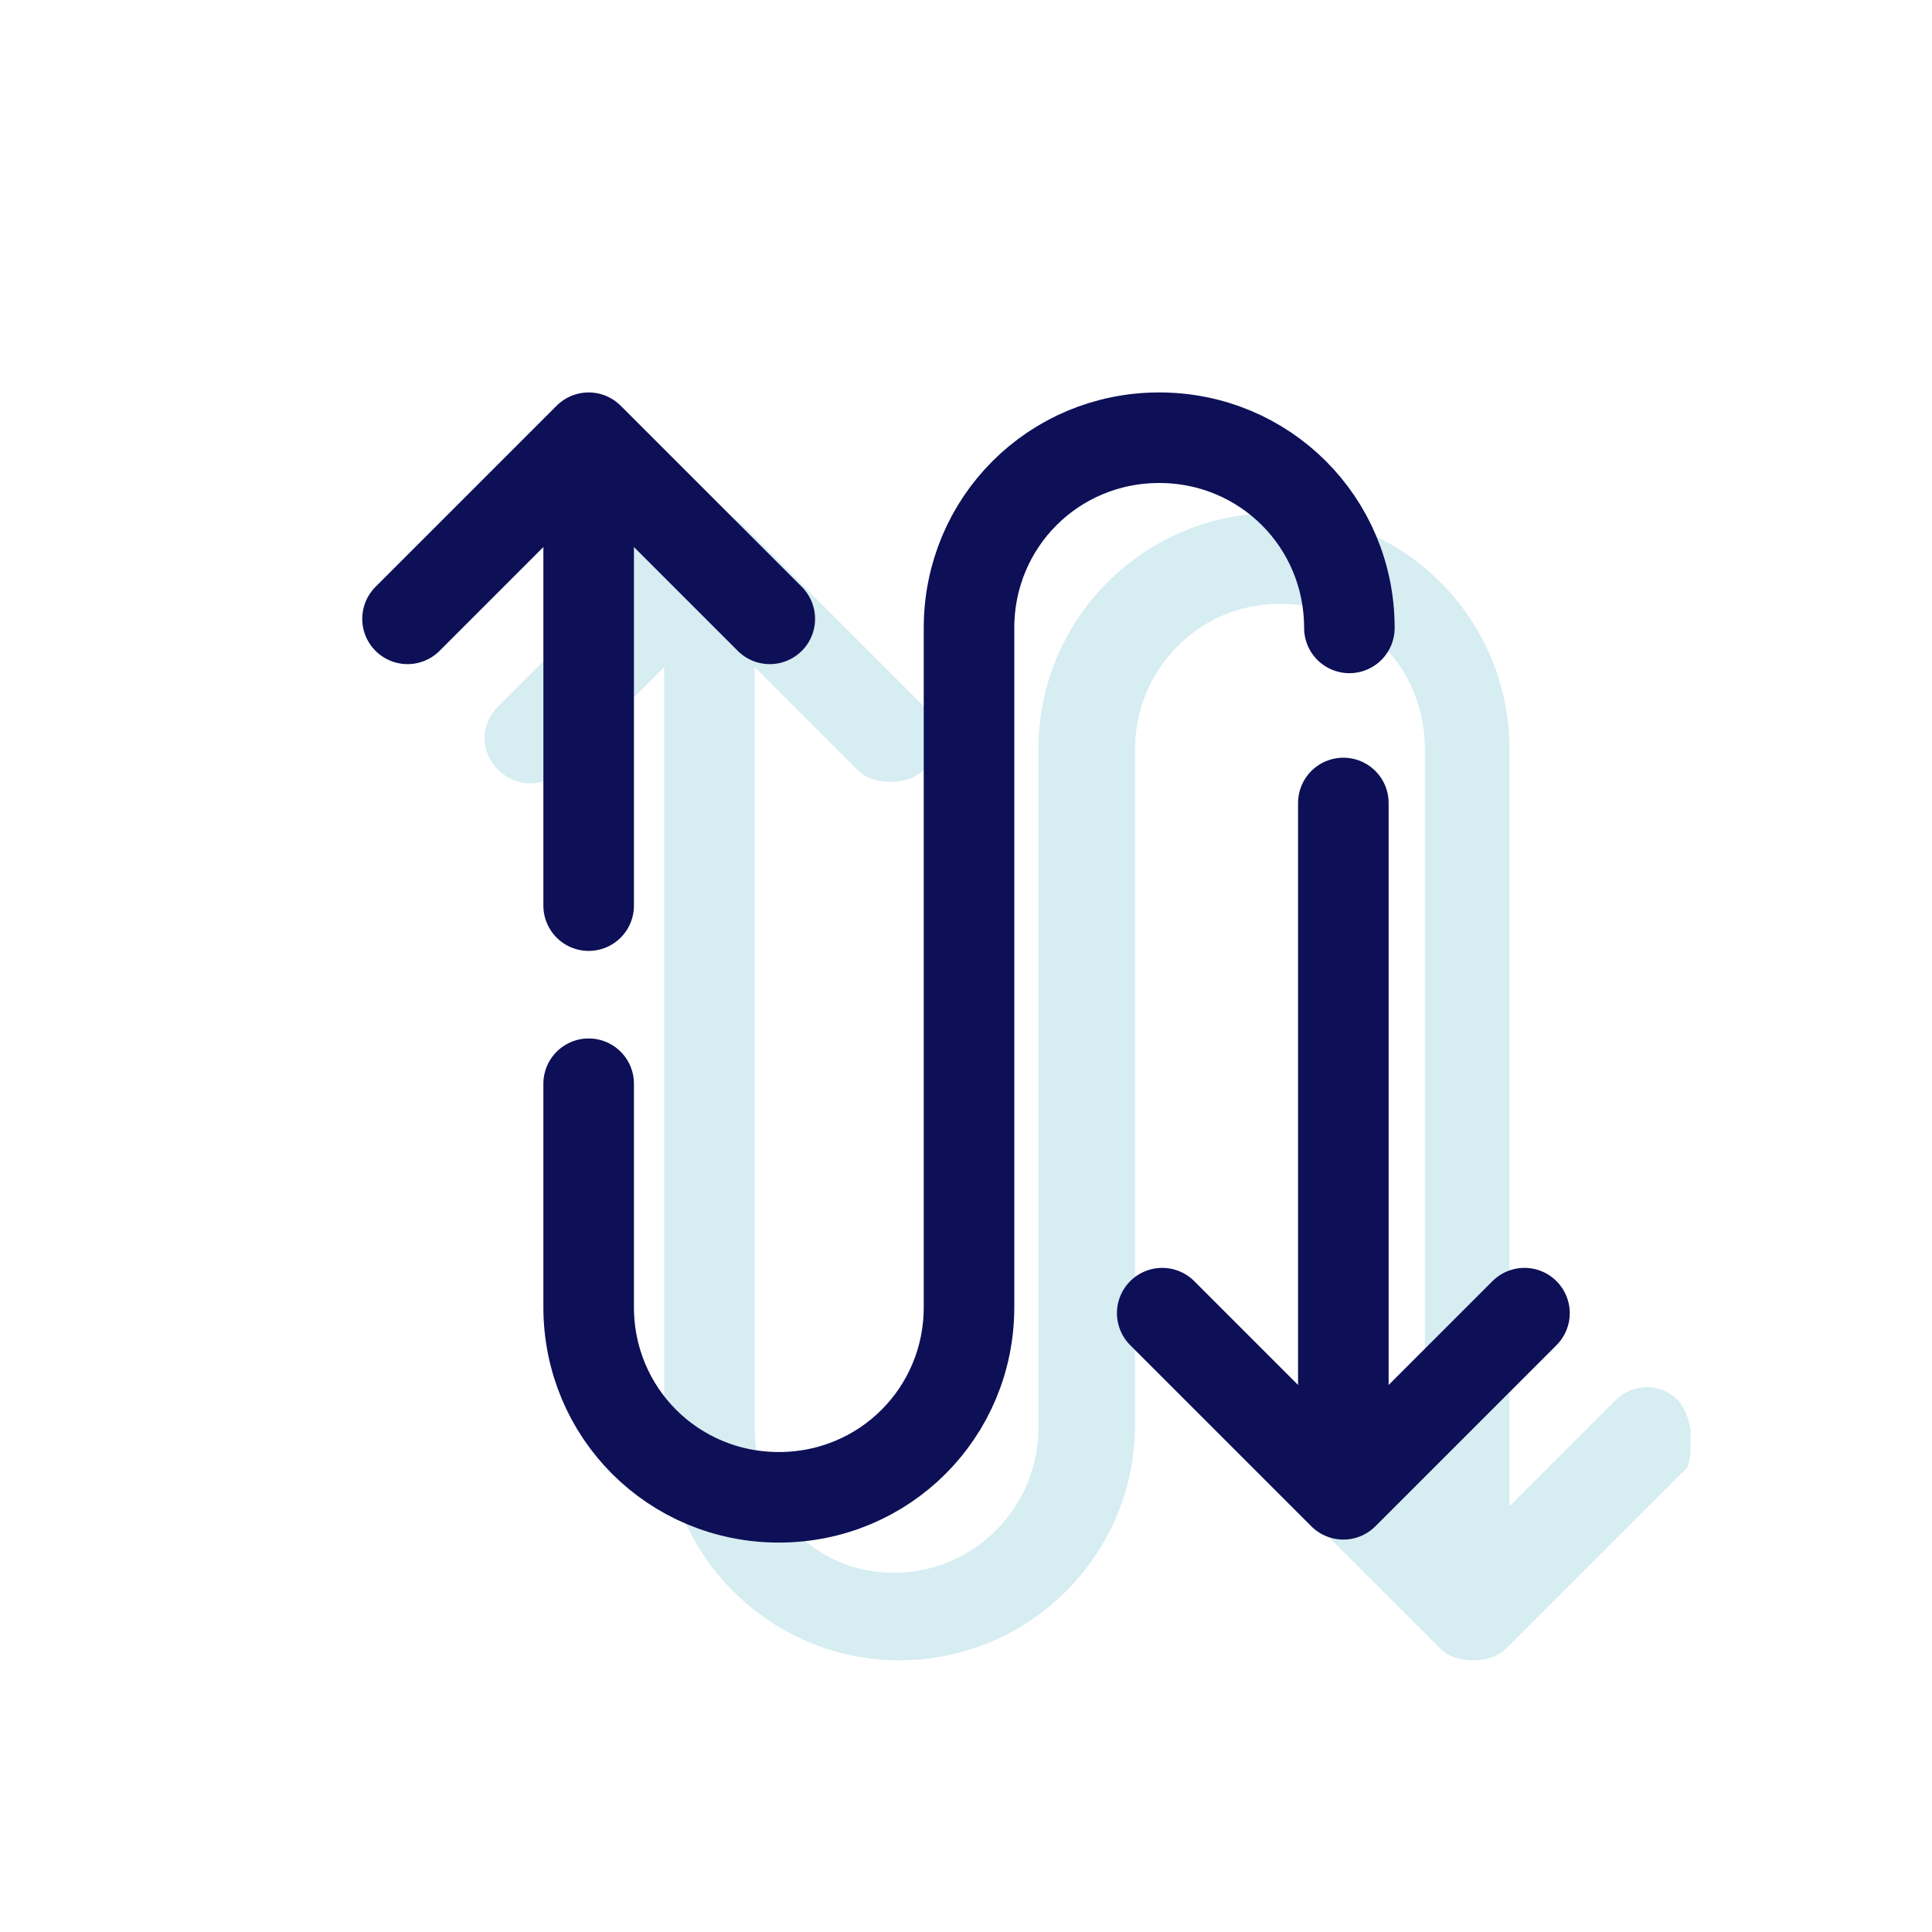
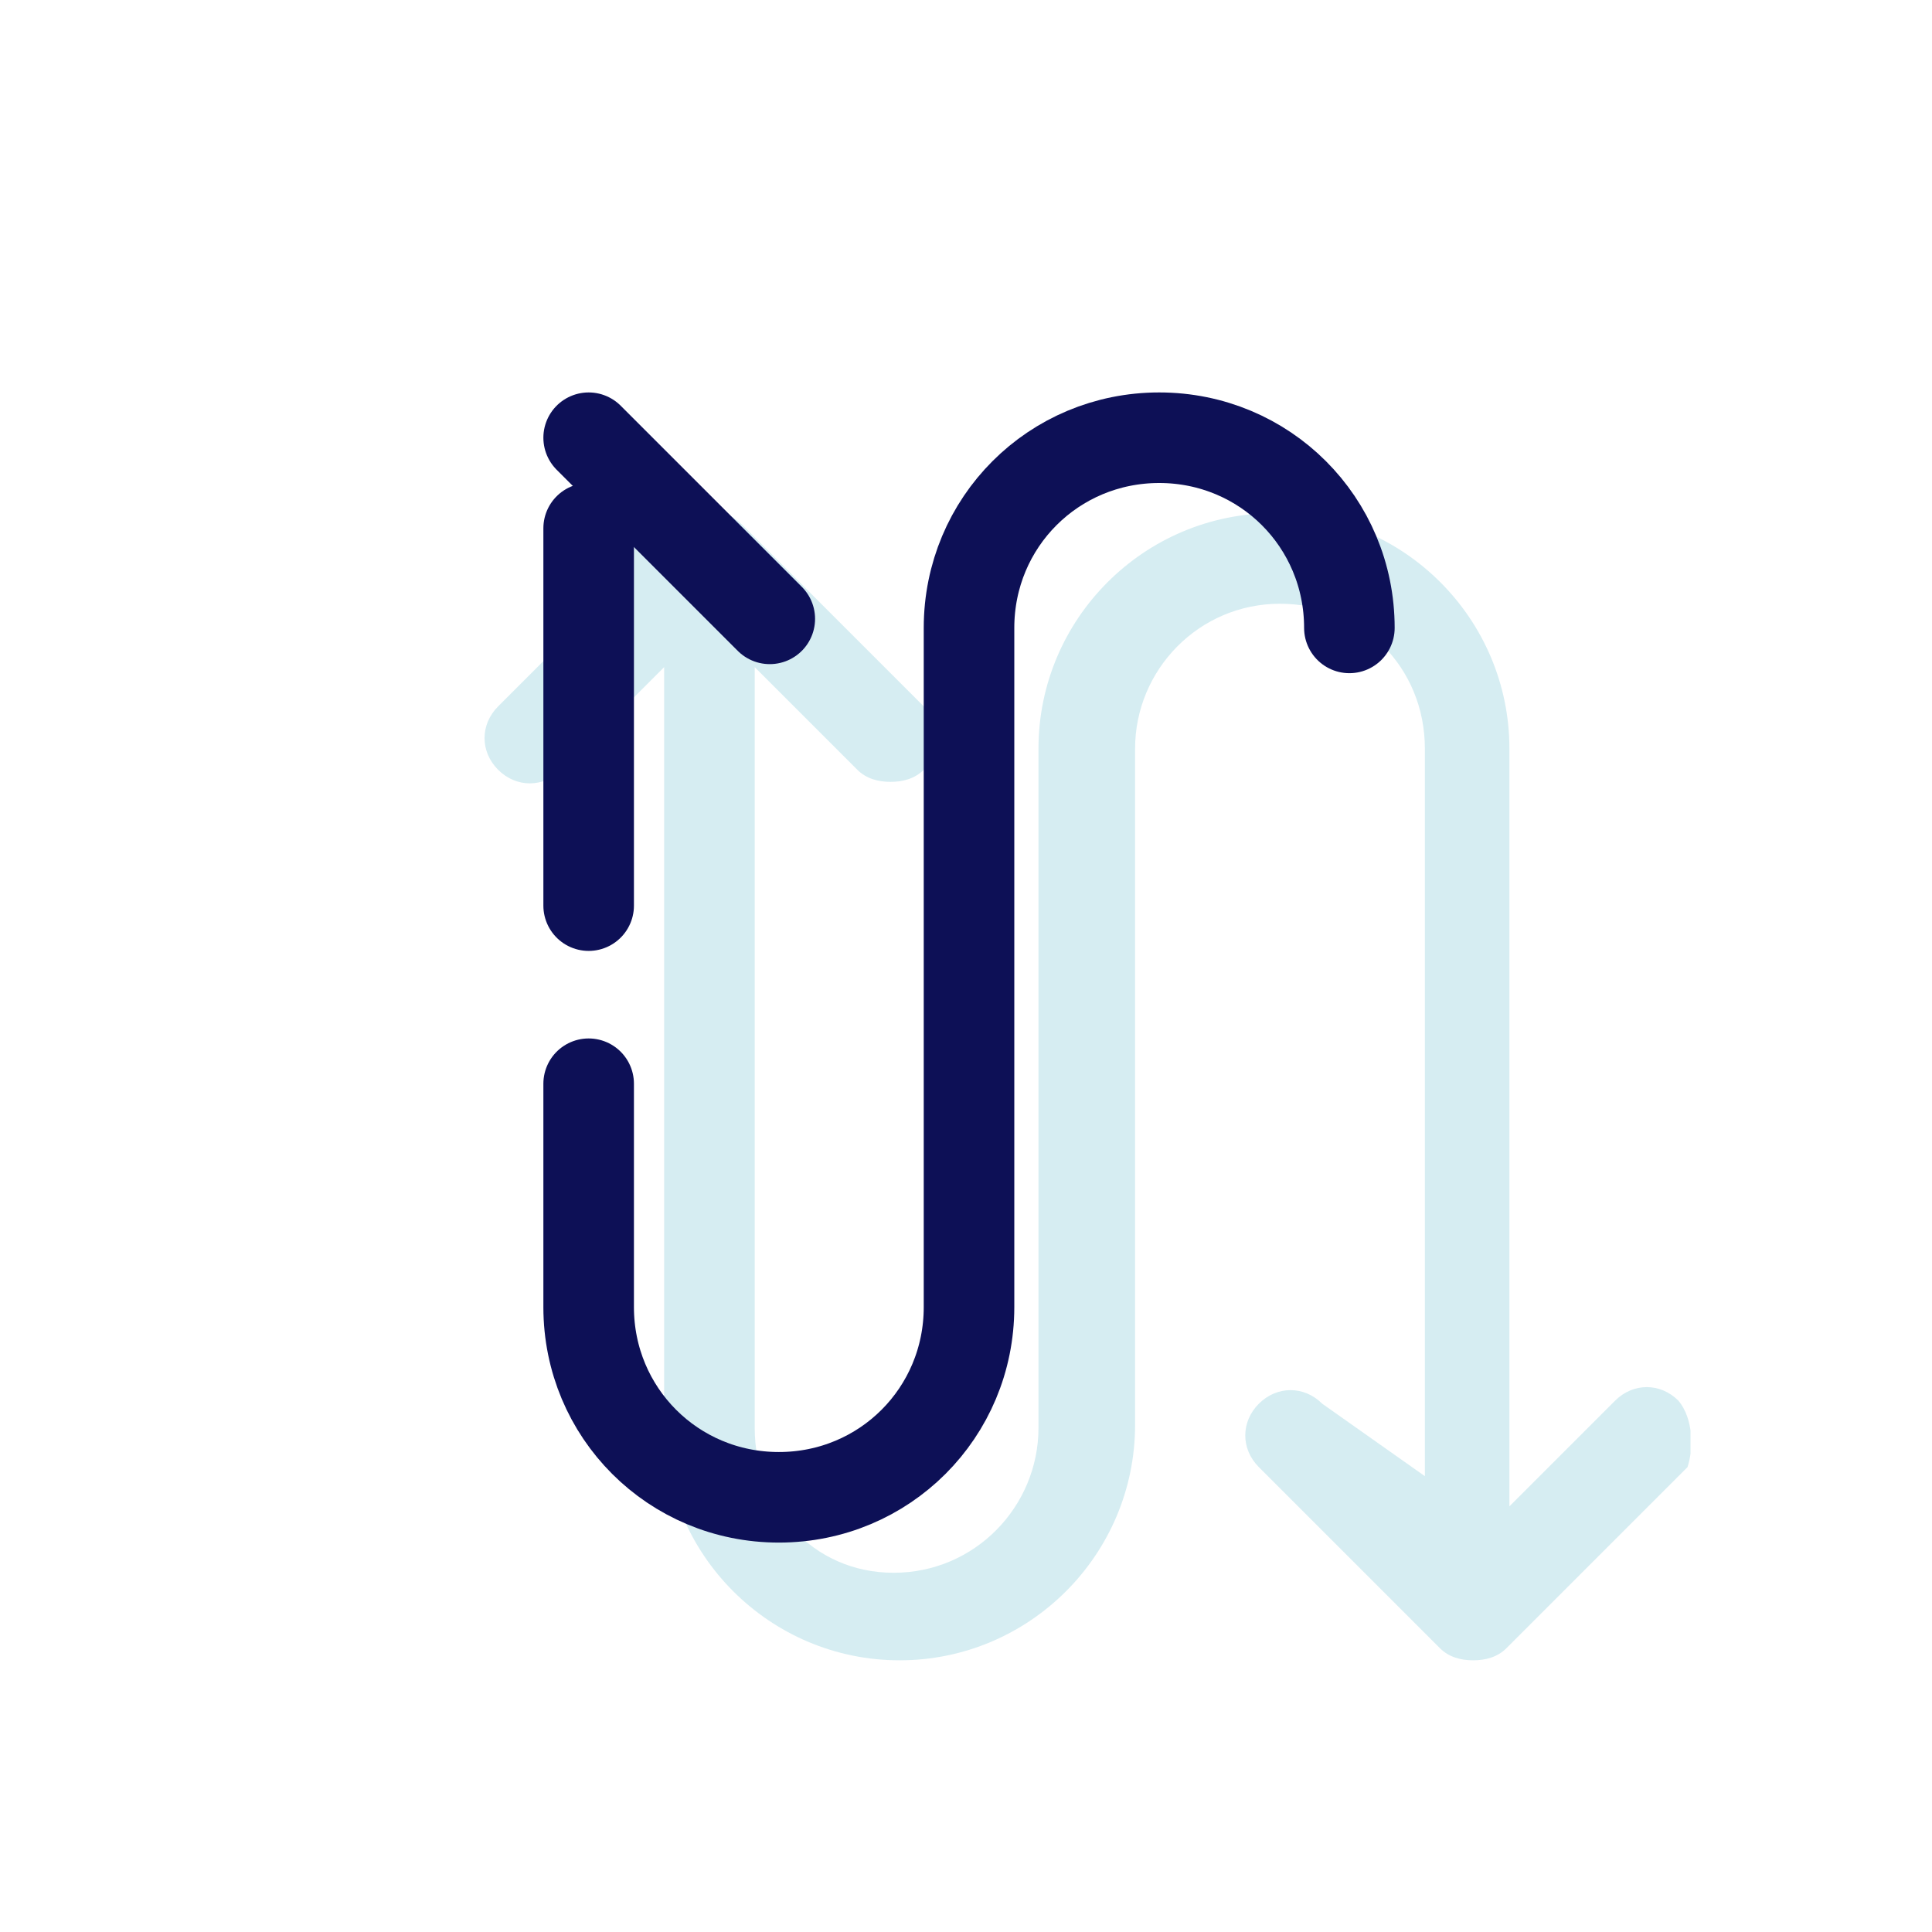
<svg xmlns="http://www.w3.org/2000/svg" width="64" height="64" viewBox="0 0 64 64" fill="none">
  <g clip-path="url(#clip0_4127_32858)">
    <path d="M55.601 46.4C55.001 45.8 54.101 45.8 53.501 46.4L50.001 49.9V24.8C50.001 20.5 46.501 17 42.201 17C37.901 17 34.401 20.5 34.401 24.8V47.3C34.401 49.9 32.301 52.1 29.601 52.1C26.901 52.1 25.001 49.9 25.001 47.3V22.1L28.401 25.5C28.701 25.8 29.101 25.9 29.501 25.9C29.901 25.9 30.301 25.8 30.601 25.5C31.201 24.9 31.201 24 30.601 23.4L24.601 17.4C24.001 16.8 22.101 15.9 21.501 16.5L19.901 20L16.501 23.4C15.901 24 15.901 24.9 16.501 25.5C17.101 26.1 18.001 26.1 18.601 25.5L22.001 22.1V47.2C22.001 51.5 25.501 55 29.801 55C34.101 55 37.601 51.5 37.601 47.2V24.8C37.601 22.2 39.701 20 42.401 20C45.101 20 47.201 22.1 47.201 24.8V48.9L43.801 46.5C43.201 45.9 42.301 45.9 41.701 46.5C41.101 47.1 41.101 48 41.701 48.6L47.701 54.6C48.001 54.9 48.401 55 48.801 55C49.201 55 49.601 54.9 49.901 54.6L55.901 48.6C56.101 48 56.101 47 55.601 46.4Z" fill="#D6EDF2" />
-     <path d="M44.5 26.6V47.5" stroke="#0D1056" stroke-width="3" stroke-miterlimit="10" stroke-linecap="round" stroke-linejoin="round" />
    <path d="M19.5 35.9V43.3C19.5 46.8 22.3 49.6 25.8 49.6C29.3 49.6 32.1 46.8 32.1 43.3V20.8C32.1 17.3 34.9 14.5 38.4 14.5C41.9 14.5 44.7 17.3 44.7 20.8" stroke="#0D1056" stroke-width="3" stroke-miterlimit="10" stroke-linecap="round" stroke-linejoin="round" />
    <path d="M19.5 17.5V30" stroke="#0D1056" stroke-width="3" stroke-miterlimit="10" stroke-linecap="round" stroke-linejoin="round" />
-     <path d="M25.5 20.5L19.5 14.5L13.5 20.5" stroke="#0D1056" stroke-width="3" stroke-miterlimit="10" stroke-linecap="round" stroke-linejoin="round" />
-     <path d="M50.5 43.5L44.5 49.5L38.5 43.5" stroke="#0D1056" stroke-width="3" stroke-miterlimit="10" stroke-linecap="round" stroke-linejoin="round" />
+     <path d="M25.5 20.5L19.5 14.5" stroke="#0D1056" stroke-width="3" stroke-miterlimit="10" stroke-linecap="round" stroke-linejoin="round" />
  </g>
  <defs>
    <clipPath id="clip0_4127_32858">
      <rect width="48" height="48" fill="white" transform="translate(8 8)" />
    </clipPath>
  </defs>
</svg>